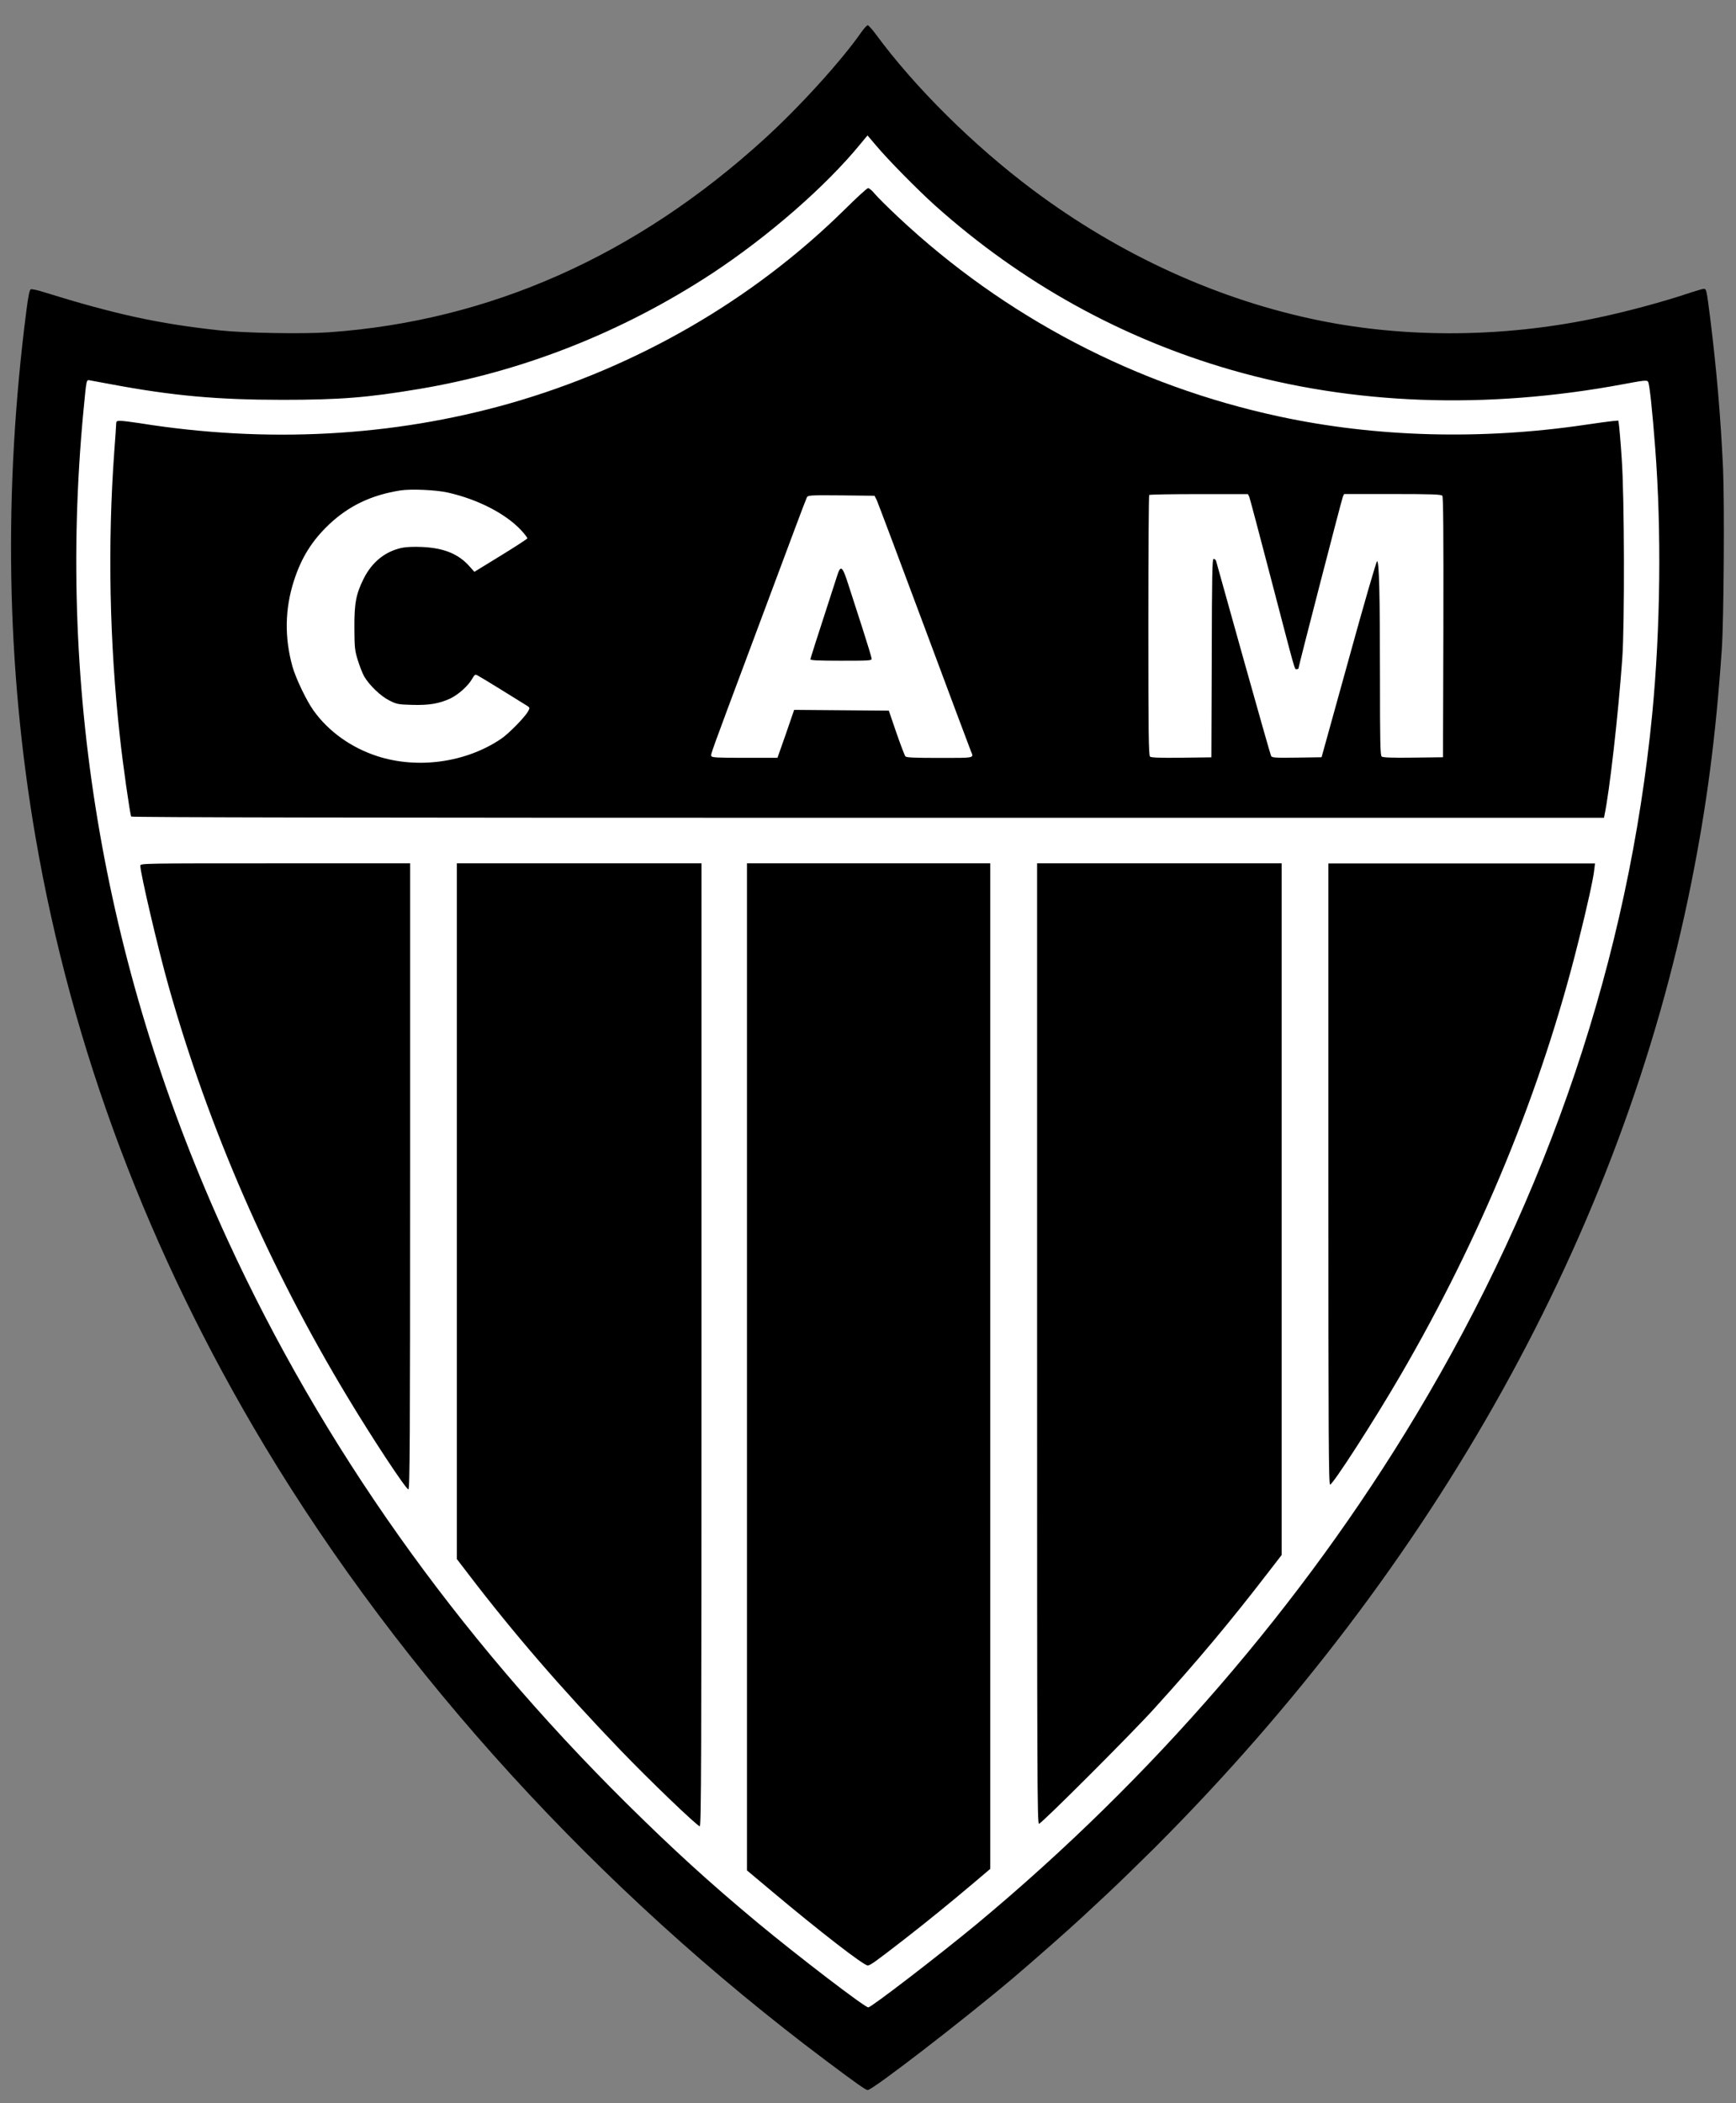
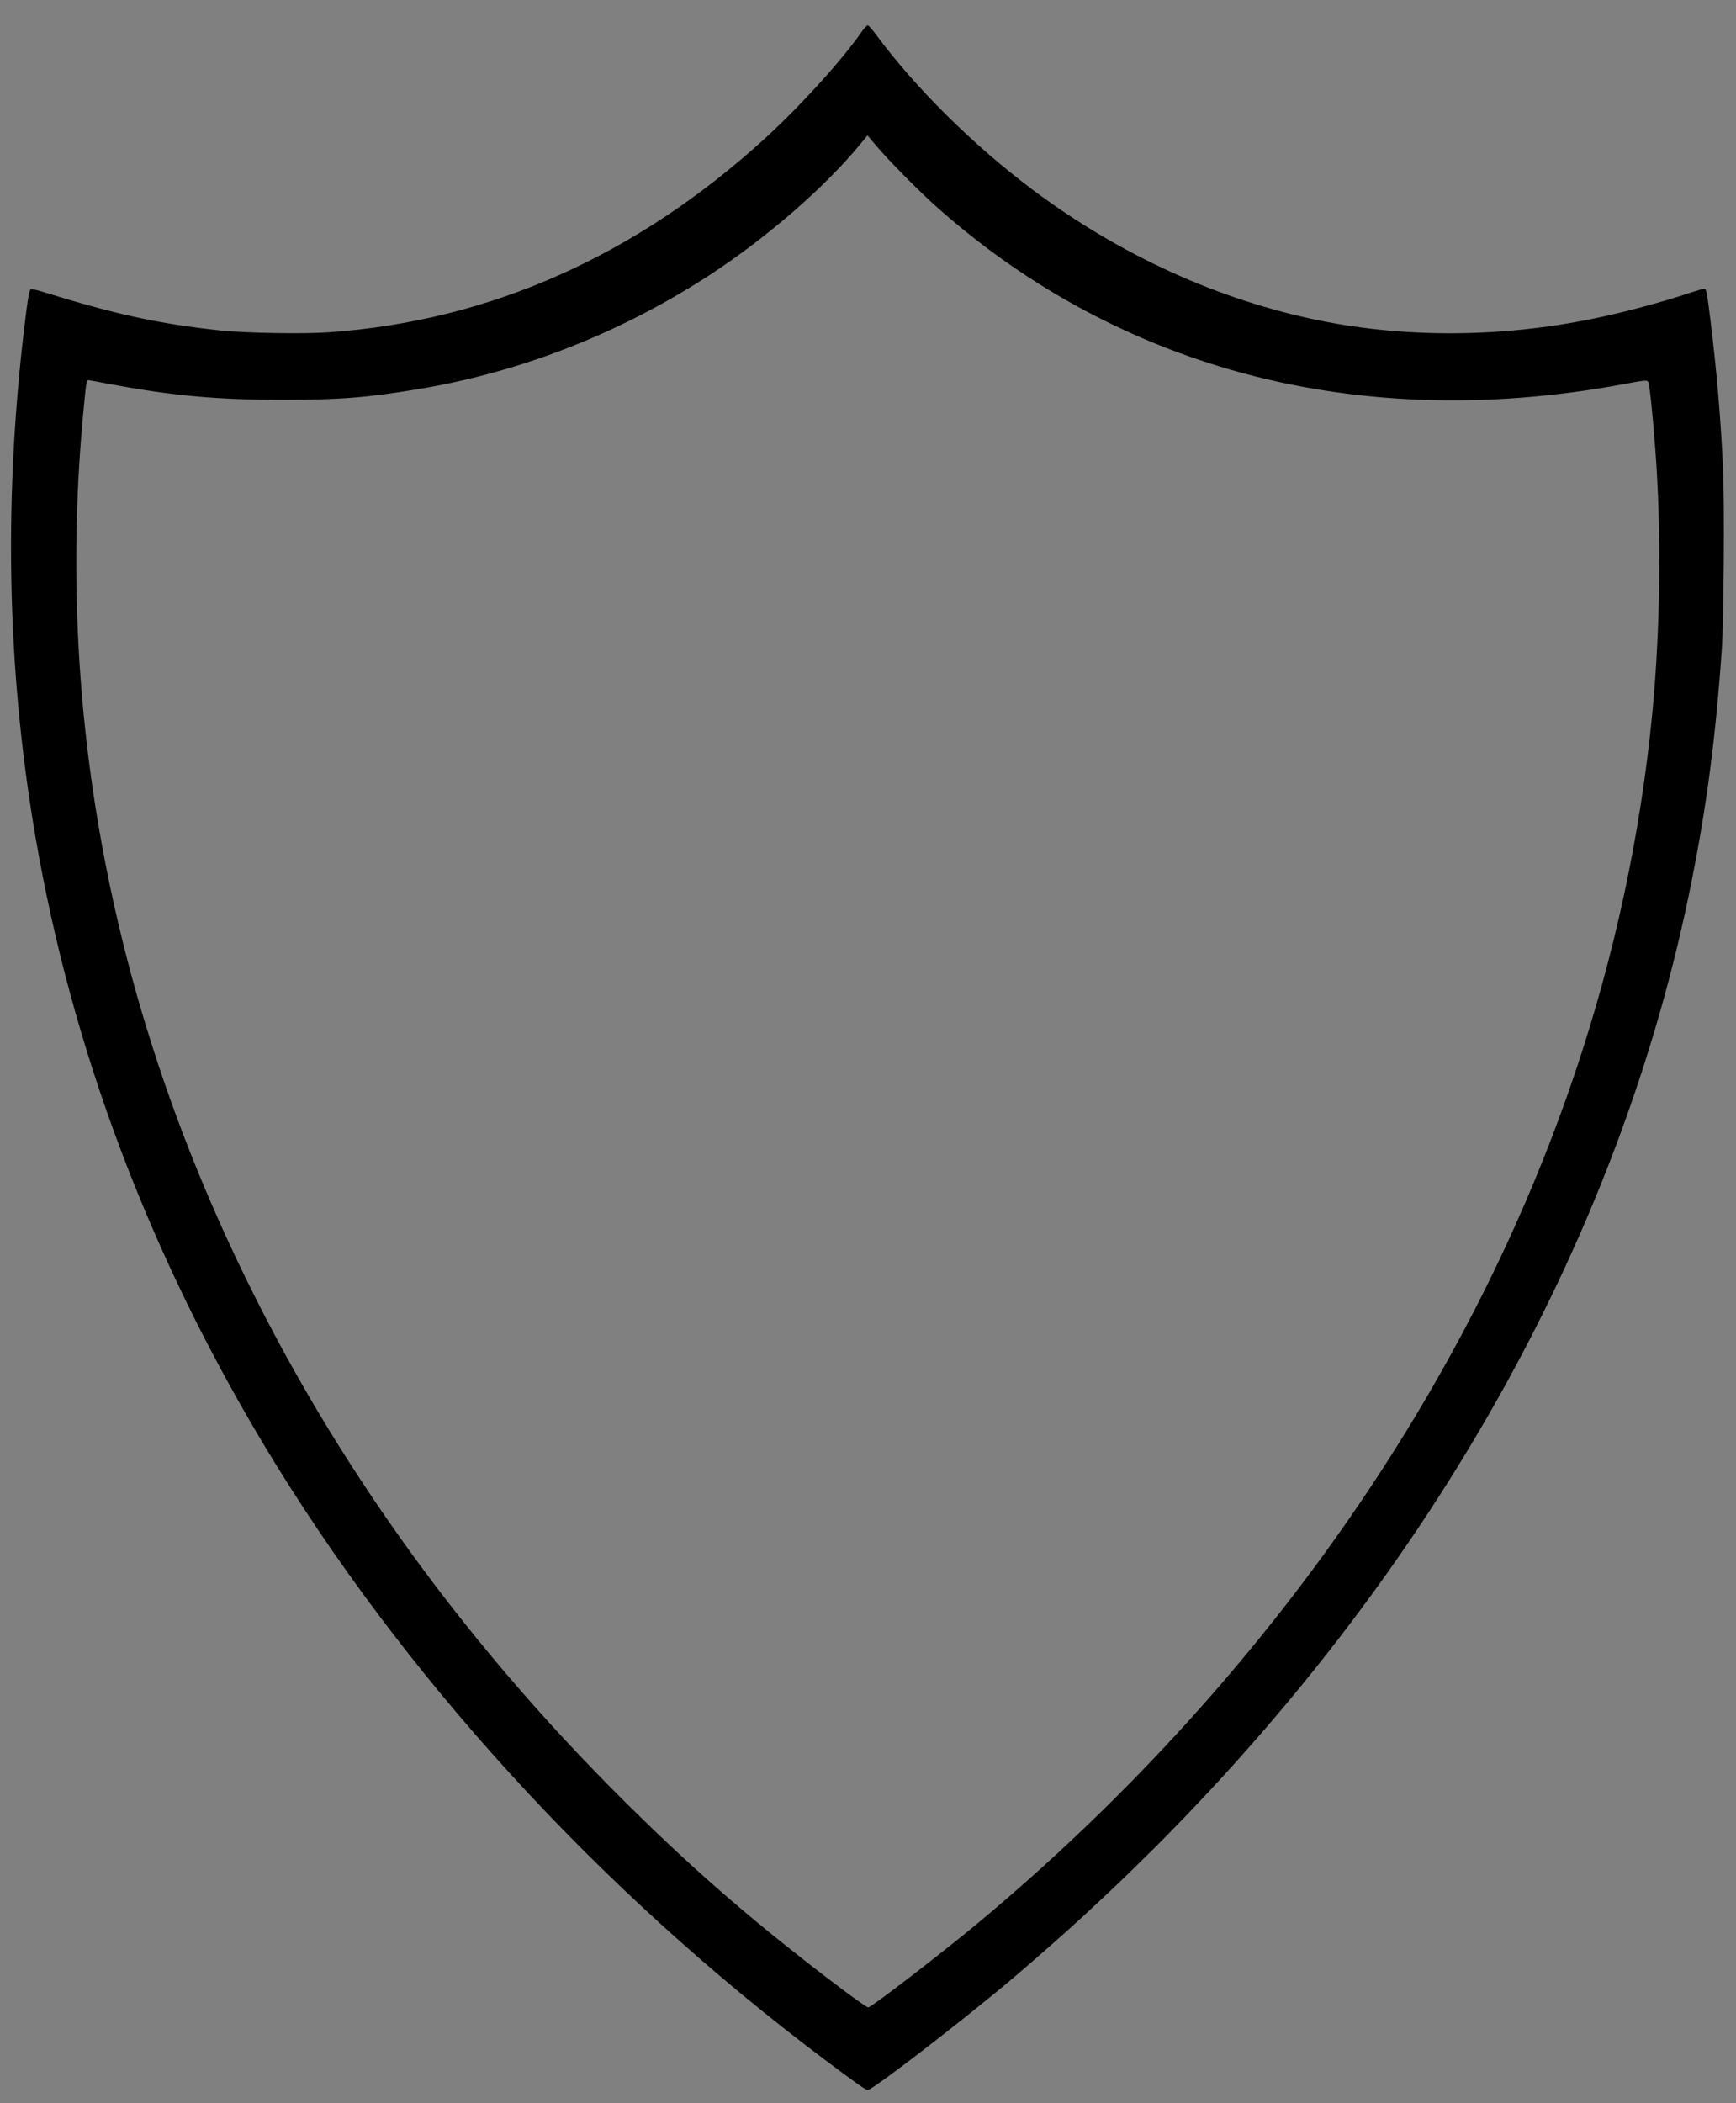
<svg xmlns="http://www.w3.org/2000/svg" viewBox="0 0 1810 2192.5" style="enable-background:new 0 0 1810 2192.5" xml:space="preserve">
  <rect x="0" y="0" width="1810" height="2192.5" fill="#808080" stroke="none" />
-   <path style="fill:#fff;stroke:#000;stroke-miterlimit:10" d="m79.5 362.7 281.5 24L603.8 320l175-112L904.2 90.7l109.6 105.5L1307.7 360l272 26.7 176-26.7v408l-92.8 413.3-200.6 394.7-290.6 327.8L908.8 2144l-286.5-242.7-282.6-348.8-193.4-397.8L59.7 816 46.3 480z" />
  <path d="M898.1 33.5c-20.8 29.9-64.5 78-101.3 111.5-134 122-286.6 189.6-453.8 201.4-26.4 1.9-87.9.8-113.1-1.9-64.4-6.9-110.1-16.9-185.3-40.3-5.9-1.9-11.6-3-12.5-2.6-1.3.4-2.6 6.9-4.6 22.3C3.4 511.7 6.5 695.1 37 872.5c37.9 220.6 117.9 433.3 238.6 634.4 143.6 239 348.3 463.3 585.3 641 31.3 23.5 41.8 30.9 43.8 30.9 5 0 98.5-72 151.6-116.8 18.9-16 58.8-51.1 72.5-63.9 3.8-3.5 15.6-14.5 26.3-24.5 10.6-9.9 32.6-31.3 48.9-47.5 293-293.3 487-642.3 559.6-1006.8 15.9-79.6 25.3-151 31.6-242.5 2.1-30.1 2.9-151.9 1.3-188.3-2.5-54.3-6.8-103.6-13.3-156.1-3.9-30.5-4-31.3-6.8-31.3-1.1 0-7.1 1.8-13.4 3.8-27.9 9.5-69.8 20.8-102.4 27.4-94.8 19.5-194 20.1-284 2C1271 313 1168 266.1 1076.8 197.9c-61.8-46.3-122.6-106.5-163.5-162-3.9-5.3-7.8-9.6-8.6-9.6-.9.1-3.8 3.2-6.6 7.2zM913 151.2c12.3 14.8 44 46.9 61.9 63 90.1 80.6 194.1 138.3 308.8 171.4 126.8 36.5 265.5 41.6 408.8 14.9 21.9-4.1 24.5-4.4 25.8-2.6 1.5 2 4.4 29.1 7.5 69.6 6.6 86.3 5.4 187.8-3.1 276.3-24.8 254.1-107.6 500.4-246.3 731.4-118.1 196.8-275 378.4-458.1 530.6-39.3 32.5-109.9 86.8-113 86.8-3.6 0-73.3-53.3-115.8-88.6-49.3-41-88-76.3-136-123.8-178.3-176.5-317.5-373.1-416.1-587.4C110 1015.9 59.1 723.9 86.9 429.4c3.5-36 2.9-33.5 7.4-32.8 2.1.4 11.6 2.1 21.1 3.9 64.5 12.1 111.4 16.3 179 16.3 60 0 88.9-2.3 142.5-11.3 107.3-17.9 211.5-58.9 305-120.1 59-38.8 119.1-91.1 155.6-135.8 3.8-4.6 6.9-8.4 7-8.4 0 0 3.9 4.5 8.5 10z" />
-   <path d="M880.6 218.5c-95.8 94.4-216.5 164.1-349.3 202.1-121.8 34.6-253.3 41.8-386 20.5-8.5-1.3-17.3-2.4-19.8-2.4-3.9 0-4.4.4-4.4 3.4 0 2-.9 14.5-1.9 27.9-7.1 96.8-5.1 199.5 5.8 298.1 3 28 10.6 81.3 11.8 83.1.5.9 243.6 1.3 768.1 1.3h767.5l.5-2.9c5.1-23.6 14.3-104.1 18.5-162.8 2.6-35.8 2.3-170.6-.6-209.4-1.1-16.9-2.5-32.5-2.9-34.9l-.6-4.1-6.5.6c-3.6.4-16 2-27.8 3.8-107.9 16-218.3 13.1-319.1-8.6-149.3-32-286.4-103.8-397.3-207.8-11-10.3-22-21.3-24.6-24.4-2.6-3.3-5.8-5.9-6.9-5.9s-12.1 10.1-24.5 22.4zM467.5 513.6c31.1 7.1 59.8 22 75.8 39.1 3.8 4.1 6.8 8 6.5 8.6s-12.8 8.8-27.8 18l-27.4 16.8-5-5.6c-11.4-13-26.8-19.3-49.6-20.3-8.6-.4-17.1 0-21.1.9-17.4 3.8-31.1 14.8-39.8 32.3-7.9 15.8-9.8 25.8-9.6 51.6.1 20 .4 22.9 3.5 33.1 1.9 6.1 4.9 13.8 6.6 16.9 5.5 9.4 17.5 20.9 26.5 25.3 7.5 3.8 9.1 4.1 23.8 4.5 17.5.5 28-1.3 39.5-6.6 8.4-4 18.4-12.9 22.6-20.1 2.9-5 3.5-5.4 5.9-4 2.4 1.1 42.9 26.1 51.9 31.8 2.6 1.8 2.8 2 .8 5.6-2.9 5.6-20.1 23.3-28 28.6-36.5 24.8-87.1 31.9-129.4 18.1-27.3-8.9-50.8-25.8-66.3-47.5-7.3-10.1-18.5-33.6-21.9-45.6-8.5-30.5-8-60.1 1.4-89.5 7.8-24.3 18.9-42 36.8-59 20.5-19.3 43.9-30.5 74-35.3 10.9-1.8 38.1-.6 50.3 2.3zm835 4.2c.6 1.6 10.8 39.8 22.5 84.8 26.5 101.3 24.6 95 26.9 95 1 0 1.9-.4 1.9-.8 0-1.8 45.1-176.3 46.3-179l1.3-2.8h50.5c41 0 50.8.4 51.9 1.8 1 1.3 1.3 38 1.1 137.1l-.4 135.5-31.1.4c-21.9.3-31.6-.1-32.8-1.1-1.5-1.3-1.8-15.1-1.8-81.8 0-88-.9-121.9-3-121.9-.8 0-14.1 46-29.6 102.3l-28.3 102.1-25.8.4c-23.6.3-25.9.1-26.9-1.9-.6-1.3-13.6-47-28.9-101.6s-28.1-100.4-28.4-101.6c-.4-1.1-1.5-2.1-2.5-2.1-1.5 0-1.8 14.9-2 103.4l-.4 103.5-31.1.4c-21.9.3-31.6-.1-32.8-1.1-1.5-1.3-1.8-23.5-1.8-136.8 0-74.4.4-135.6.9-136 .4-.5 23.8-.9 51.9-.9h51l1.4 2.7zm-388.4 3.5c1.1 2.4 23.5 61.8 49.6 131.9s48.1 128.8 48.8 130.4c2.9 6.8 4 6.5-33 6.5-26.5 0-34.5-.4-35.5-1.6-.8-.9-5-12-9.4-24.6l-7.9-23.1-49.4-.4-49.3-.4-8.6 25-8.8 25h-34.1c-28.3 0-34.3-.3-34.8-1.8-.8-2-1.9 1 42-116.4 18-48.1 38.1-101.9 44.6-119.4s12.4-32.8 13-34c1.1-2.1 3.6-2.3 35.9-2l34.6.4 2.3 4.5z" />
-   <path d="M872.8 600.3c-23 71-27.8 85.8-27.8 87 0 1.1 8 1.5 31.9 1.5 29.1 0 31.9-.1 31.9-2.1 0-1.1-4.3-15.4-9.5-31.5-5.3-16.3-11.9-36.8-14.8-45.8-6.2-19.5-8-20.9-11.7-9.1zM146.3 902.5c0 7.6 18.6 87.1 29.4 125.3 41.6 147.8 104.9 293 186.6 428.5 26.1 43.4 61 96.3 63.5 96.3 1.5 0 1.8-52 1.8-326.3V900H286.9c-138.8 0-140.6 0-140.6 2.5zM476.3 1262.6v362.6l12.1 15.8c47.3 61.9 97.1 119.5 158.4 183.3 30.1 31.4 80.3 79.5 82.8 79.5 1.5 0 1.8-66 1.8-501.9V900H476.3v362.6zM778.8 1424.9v524.9l26 21.8c48.8 41 95.6 77.3 99.9 77.3 2.6 0 8-3.9 39.1-28 23.1-18 47-37.4 71.1-57.8l17.6-14.9V900H778.8v524.9zM1081.3 1400.6c0 453.1.1 500.6 2 500.6 2.5 0 96.9-94.3 120.6-120.6 44.8-49.4 79-90.3 117.1-139.8l15.3-19.8V900h-255v500.6zM1385 1223.8c0 275.9.3 323.8 1.8 323.8 2.9 0 45.8-66.5 72.9-113.1 84.8-145.5 147.6-298.6 186-453.1 8.8-34.9 15.8-66.5 16.5-74.8l.8-6.5h-278v323.7z" />
</svg>